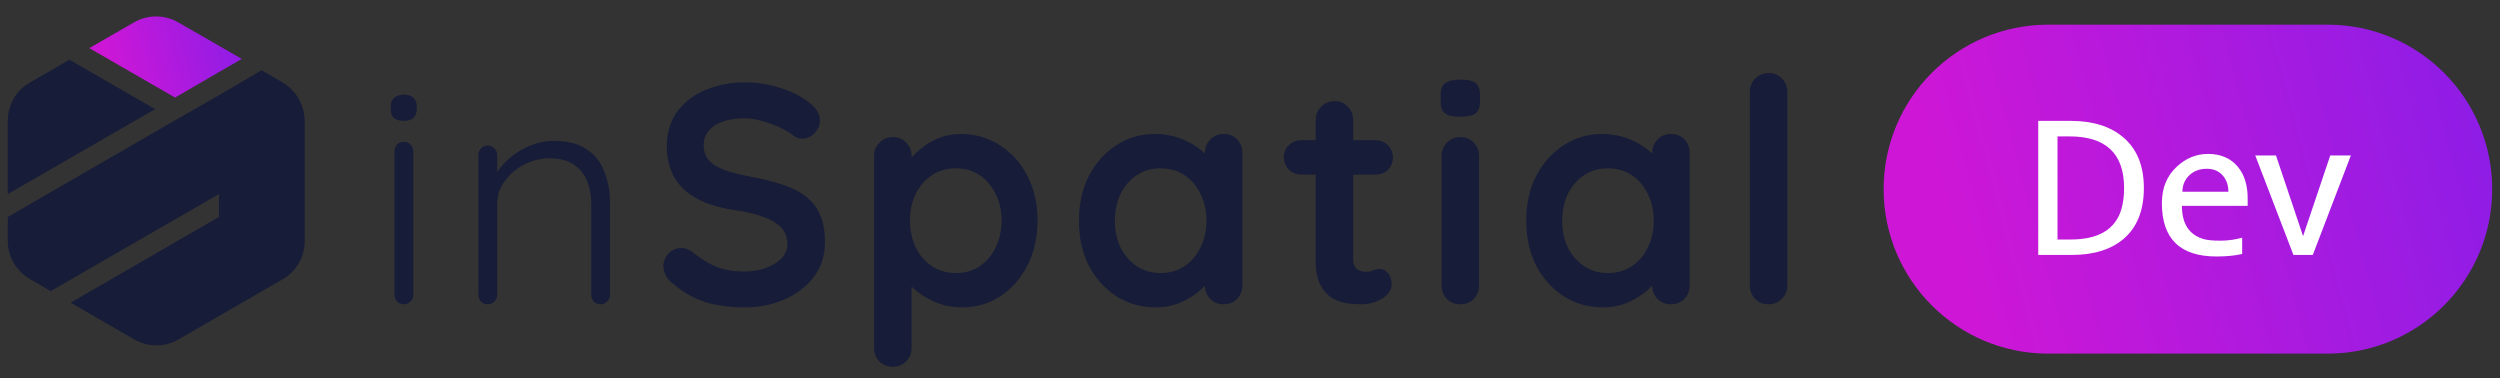
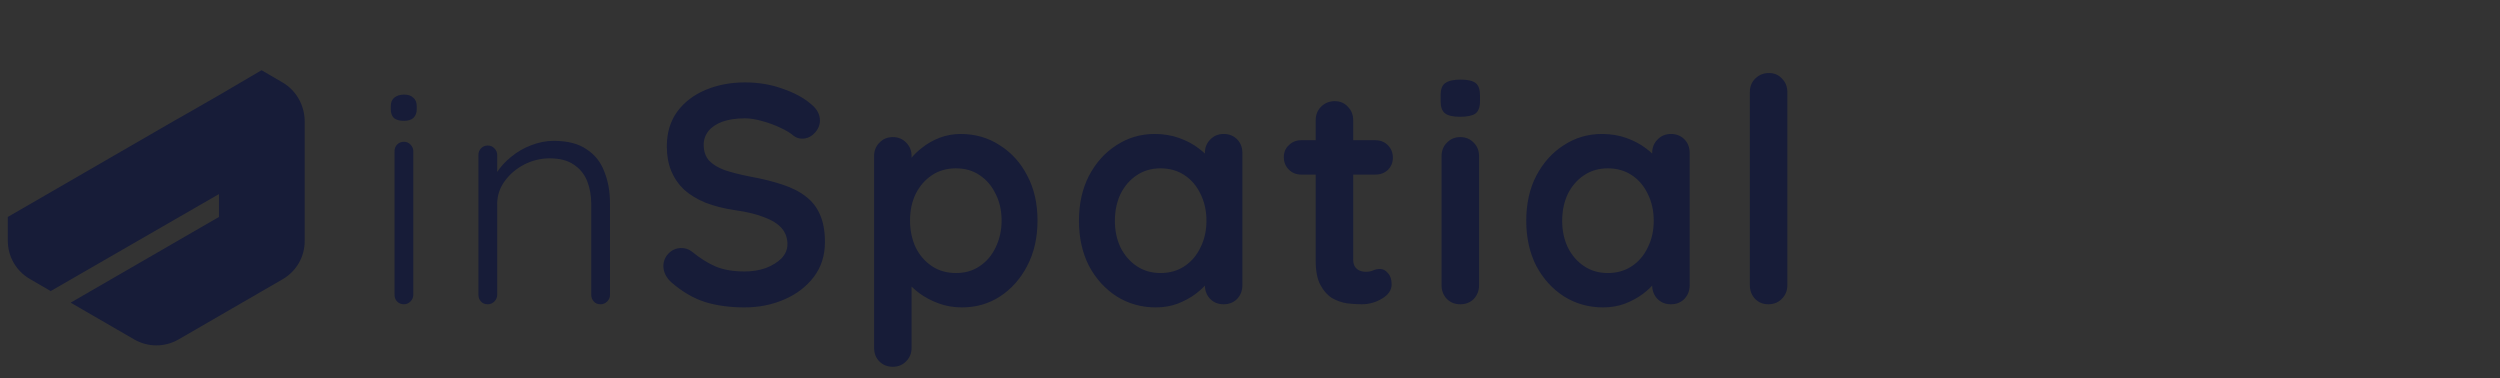
<svg xmlns="http://www.w3.org/2000/svg" width="152" height="23" viewBox="0 0 152 23" fill="none">
  <rect x="0" y="0" width="152" height="23" fill="#333333" stroke="none" />
  <path d="M17.166 5.005L15.903 4.269L13.313 5.788L11.139 7.035L10.627 7.323L0.475 13.19V14.645C0.475 15.604 0.987 16.483 1.818 16.963L3.081 17.698L13.313 11.799V13.19L4.296 18.402L8.165 20.64C8.996 21.12 10.02 21.12 10.851 20.64L13.313 19.217L17.182 16.979C18.013 16.499 18.525 15.62 18.525 14.661V7.339C18.509 6.38 17.997 5.484 17.166 5.005Z" fill="#171C38" />
-   <path d="M4.216 3.63L1.818 5.021C0.987 5.484 0.475 6.379 0.475 7.339V11.799L9.428 6.635L4.216 3.63Z" fill="#171C38" />
-   <path d="M13.313 4.381L14.704 3.582L13.313 2.783L10.835 1.36C10.004 0.88 8.98 0.88 8.149 1.36L5.431 2.926L10.643 5.932L13.313 4.381Z" fill="url(#paint0_linear_15638_9696)" />
  <path d="M25.128 17.93C25.128 18.082 25.071 18.215 24.957 18.329C24.843 18.443 24.71 18.5 24.558 18.5C24.393 18.5 24.254 18.443 24.14 18.329C24.038 18.215 23.988 18.082 23.988 17.93V9.19C23.988 9.038 24.038 8.905 24.14 8.791C24.254 8.677 24.393 8.62 24.558 8.62C24.722 8.62 24.855 8.677 24.957 8.791C25.071 8.905 25.128 9.038 25.128 9.19V17.93ZM24.558 7.347C24.292 7.347 24.089 7.29 23.95 7.176C23.823 7.049 23.76 6.872 23.76 6.644V6.454C23.76 6.226 23.829 6.055 23.969 5.941C24.121 5.814 24.323 5.751 24.577 5.751C24.817 5.751 25.001 5.814 25.128 5.941C25.267 6.055 25.337 6.226 25.337 6.454V6.644C25.337 6.872 25.267 7.049 25.128 7.176C25.001 7.29 24.811 7.347 24.558 7.347ZM33.668 8.563C34.504 8.563 35.169 8.734 35.663 9.076C36.17 9.405 36.531 9.861 36.746 10.444C36.974 11.014 37.088 11.647 37.088 12.344V17.93C37.088 18.082 37.031 18.215 36.917 18.329C36.803 18.443 36.67 18.5 36.518 18.5C36.341 18.5 36.202 18.443 36.1 18.329C35.999 18.215 35.948 18.082 35.948 17.93V12.401C35.948 11.894 35.866 11.432 35.701 11.014C35.536 10.596 35.264 10.26 34.884 10.007C34.517 9.754 34.029 9.627 33.421 9.627C32.877 9.627 32.357 9.754 31.863 10.007C31.382 10.26 30.989 10.596 30.685 11.014C30.381 11.432 30.229 11.894 30.229 12.401V17.93C30.229 18.082 30.172 18.215 30.058 18.329C29.944 18.443 29.811 18.5 29.659 18.5C29.482 18.5 29.343 18.443 29.241 18.329C29.14 18.215 29.089 18.082 29.089 17.93V9.418C29.089 9.266 29.14 9.133 29.241 9.019C29.355 8.905 29.494 8.848 29.659 8.848C29.824 8.848 29.957 8.905 30.058 9.019C30.172 9.133 30.229 9.266 30.229 9.418V11.014L29.792 11.698C29.817 11.293 29.944 10.906 30.172 10.539C30.413 10.159 30.717 9.823 31.084 9.532C31.451 9.228 31.857 8.994 32.3 8.829C32.756 8.652 33.212 8.563 33.668 8.563ZM45.273 18.69C44.386 18.69 43.588 18.582 42.879 18.367C42.169 18.139 41.492 17.746 40.846 17.189C40.681 17.05 40.554 16.891 40.466 16.714C40.377 16.537 40.333 16.359 40.333 16.182C40.333 15.891 40.434 15.637 40.637 15.422C40.852 15.194 41.118 15.08 41.435 15.08C41.675 15.08 41.891 15.156 42.081 15.308C42.562 15.701 43.037 15.998 43.506 16.201C43.987 16.404 44.576 16.505 45.273 16.505C45.741 16.505 46.172 16.435 46.565 16.296C46.957 16.144 47.274 15.948 47.515 15.707C47.755 15.454 47.876 15.169 47.876 14.852C47.876 14.472 47.762 14.149 47.534 13.883C47.306 13.617 46.957 13.395 46.489 13.218C46.02 13.028 45.425 12.882 44.703 12.781C44.019 12.68 43.417 12.528 42.898 12.325C42.378 12.11 41.941 11.844 41.587 11.527C41.245 11.198 40.985 10.818 40.808 10.387C40.63 9.944 40.542 9.45 40.542 8.905C40.542 8.082 40.751 7.379 41.169 6.796C41.599 6.213 42.176 5.77 42.898 5.466C43.62 5.162 44.418 5.01 45.292 5.01C46.115 5.01 46.875 5.137 47.572 5.39C48.281 5.631 48.857 5.941 49.301 6.321C49.668 6.612 49.852 6.948 49.852 7.328C49.852 7.607 49.744 7.86 49.529 8.088C49.313 8.316 49.06 8.43 48.769 8.43C48.579 8.43 48.408 8.373 48.256 8.259C48.053 8.082 47.781 7.917 47.439 7.765C47.097 7.6 46.736 7.467 46.356 7.366C45.976 7.252 45.621 7.195 45.292 7.195C44.747 7.195 44.285 7.265 43.905 7.404C43.537 7.543 43.259 7.733 43.069 7.974C42.879 8.215 42.784 8.493 42.784 8.81C42.784 9.19 42.891 9.507 43.107 9.76C43.335 10.001 43.658 10.197 44.076 10.349C44.494 10.488 44.994 10.615 45.577 10.729C46.337 10.868 47.002 11.033 47.572 11.223C48.154 11.413 48.636 11.66 49.016 11.964C49.396 12.255 49.681 12.629 49.871 13.085C50.061 13.528 50.156 14.073 50.156 14.719C50.156 15.542 49.928 16.252 49.472 16.847C49.016 17.442 48.414 17.898 47.667 18.215C46.932 18.532 46.134 18.69 45.273 18.69ZM58.407 8.145C59.294 8.145 60.086 8.373 60.782 8.829C61.492 9.272 62.049 9.887 62.455 10.672C62.873 11.457 63.081 12.369 63.081 13.408C63.081 14.447 62.873 15.365 62.455 16.163C62.049 16.948 61.498 17.569 60.801 18.025C60.117 18.468 59.345 18.69 58.483 18.69C57.977 18.69 57.502 18.608 57.059 18.443C56.615 18.278 56.222 18.069 55.88 17.816C55.551 17.563 55.291 17.309 55.102 17.056C54.924 16.79 54.836 16.568 54.836 16.391L55.425 16.144V21.141C55.425 21.47 55.317 21.743 55.102 21.958C54.886 22.186 54.614 22.3 54.285 22.3C53.955 22.3 53.683 22.192 53.468 21.977C53.252 21.762 53.145 21.483 53.145 21.141V9.494C53.145 9.165 53.252 8.892 53.468 8.677C53.683 8.449 53.955 8.335 54.285 8.335C54.614 8.335 54.886 8.449 55.102 8.677C55.317 8.892 55.425 9.165 55.425 9.494V10.425L55.102 10.254C55.102 10.089 55.19 9.893 55.367 9.665C55.545 9.424 55.785 9.19 56.09 8.962C56.394 8.721 56.742 8.525 57.135 8.373C57.54 8.221 57.964 8.145 58.407 8.145ZM58.123 10.235C57.565 10.235 57.078 10.374 56.66 10.653C56.242 10.932 55.912 11.312 55.672 11.793C55.444 12.262 55.33 12.8 55.33 13.408C55.33 14.003 55.444 14.548 55.672 15.042C55.912 15.523 56.242 15.903 56.66 16.182C57.078 16.461 57.565 16.6 58.123 16.6C58.68 16.6 59.161 16.461 59.566 16.182C59.984 15.903 60.307 15.523 60.535 15.042C60.776 14.548 60.897 14.003 60.897 13.408C60.897 12.8 60.776 12.262 60.535 11.793C60.307 11.312 59.984 10.932 59.566 10.653C59.161 10.374 58.68 10.235 58.123 10.235ZM74.397 8.145C74.727 8.145 74.999 8.253 75.214 8.468C75.43 8.683 75.537 8.962 75.537 9.304V17.341C75.537 17.67 75.43 17.949 75.214 18.177C74.999 18.392 74.727 18.5 74.397 18.5C74.068 18.5 73.796 18.392 73.58 18.177C73.365 17.949 73.257 17.67 73.257 17.341V16.41L73.675 16.581C73.675 16.746 73.587 16.948 73.409 17.189C73.232 17.417 72.991 17.645 72.687 17.873C72.383 18.101 72.022 18.297 71.604 18.462C71.199 18.614 70.755 18.69 70.274 18.69C69.4 18.69 68.609 18.468 67.899 18.025C67.19 17.569 66.626 16.948 66.208 16.163C65.803 15.365 65.6 14.453 65.6 13.427C65.6 12.388 65.803 11.476 66.208 10.691C66.626 9.893 67.183 9.272 67.88 8.829C68.577 8.373 69.35 8.145 70.198 8.145C70.743 8.145 71.243 8.227 71.699 8.392C72.155 8.557 72.548 8.766 72.877 9.019C73.219 9.272 73.479 9.532 73.656 9.798C73.846 10.051 73.941 10.267 73.941 10.444L73.257 10.691V9.304C73.257 8.975 73.365 8.702 73.58 8.487C73.796 8.259 74.068 8.145 74.397 8.145ZM70.559 16.6C71.117 16.6 71.604 16.461 72.022 16.182C72.44 15.903 72.763 15.523 72.991 15.042C73.232 14.561 73.352 14.022 73.352 13.427C73.352 12.819 73.232 12.274 72.991 11.793C72.763 11.312 72.44 10.932 72.022 10.653C71.604 10.374 71.117 10.235 70.559 10.235C70.014 10.235 69.533 10.374 69.115 10.653C68.697 10.932 68.368 11.312 68.127 11.793C67.899 12.274 67.785 12.819 67.785 13.427C67.785 14.022 67.899 14.561 68.127 15.042C68.368 15.523 68.697 15.903 69.115 16.182C69.533 16.461 70.014 16.6 70.559 16.6ZM79.12 8.525H83.623C83.927 8.525 84.18 8.626 84.383 8.829C84.585 9.032 84.687 9.285 84.687 9.589C84.687 9.88 84.585 10.127 84.383 10.33C84.18 10.52 83.927 10.615 83.623 10.615H79.12C78.816 10.615 78.562 10.514 78.36 10.311C78.157 10.108 78.056 9.855 78.056 9.551C78.056 9.26 78.157 9.019 78.36 8.829C78.562 8.626 78.816 8.525 79.12 8.525ZM81.153 6.15C81.482 6.15 81.748 6.264 81.951 6.492C82.166 6.707 82.274 6.98 82.274 7.309V15.764C82.274 15.941 82.305 16.087 82.369 16.201C82.445 16.315 82.54 16.397 82.654 16.448C82.781 16.499 82.913 16.524 83.053 16.524C83.205 16.524 83.344 16.499 83.471 16.448C83.597 16.385 83.743 16.353 83.908 16.353C84.085 16.353 84.243 16.435 84.383 16.6C84.535 16.765 84.611 16.993 84.611 17.284C84.611 17.639 84.415 17.93 84.022 18.158C83.642 18.386 83.23 18.5 82.787 18.5C82.521 18.5 82.223 18.481 81.894 18.443C81.577 18.392 81.273 18.285 80.982 18.12C80.703 17.943 80.469 17.677 80.279 17.322C80.089 16.967 79.994 16.48 79.994 15.859V7.309C79.994 6.98 80.102 6.707 80.317 6.492C80.545 6.264 80.823 6.15 81.153 6.15ZM89.927 17.341C89.927 17.67 89.82 17.949 89.604 18.177C89.389 18.392 89.117 18.5 88.787 18.5C88.458 18.5 88.186 18.392 87.97 18.177C87.755 17.949 87.647 17.67 87.647 17.341V9.494C87.647 9.165 87.755 8.892 87.97 8.677C88.186 8.449 88.458 8.335 88.787 8.335C89.117 8.335 89.389 8.449 89.604 8.677C89.82 8.892 89.927 9.165 89.927 9.494V17.341ZM88.768 7.1C88.338 7.1 88.034 7.03 87.856 6.891C87.679 6.752 87.59 6.505 87.59 6.15V5.789C87.59 5.422 87.685 5.175 87.875 5.048C88.078 4.909 88.382 4.839 88.787 4.839C89.231 4.839 89.541 4.909 89.718 5.048C89.896 5.187 89.984 5.434 89.984 5.789V6.15C89.984 6.517 89.889 6.771 89.699 6.91C89.509 7.037 89.199 7.1 88.768 7.1ZM101.592 8.145C101.922 8.145 102.194 8.253 102.409 8.468C102.625 8.683 102.732 8.962 102.732 9.304V17.341C102.732 17.67 102.625 17.949 102.409 18.177C102.194 18.392 101.922 18.5 101.592 18.5C101.263 18.5 100.991 18.392 100.775 18.177C100.56 17.949 100.452 17.67 100.452 17.341V16.41L100.87 16.581C100.87 16.746 100.782 16.948 100.604 17.189C100.427 17.417 100.186 17.645 99.882 17.873C99.579 18.101 99.218 18.297 98.799 18.462C98.394 18.614 97.951 18.69 97.469 18.69C96.596 18.69 95.804 18.468 95.094 18.025C94.385 17.569 93.822 16.948 93.403 16.163C92.998 15.365 92.796 14.453 92.796 13.427C92.796 12.388 92.998 11.476 93.403 10.691C93.822 9.893 94.379 9.272 95.076 8.829C95.772 8.373 96.545 8.145 97.394 8.145C97.938 8.145 98.439 8.227 98.894 8.392C99.35 8.557 99.743 8.766 100.072 9.019C100.414 9.272 100.674 9.532 100.851 9.798C101.041 10.051 101.136 10.267 101.136 10.444L100.452 10.691V9.304C100.452 8.975 100.56 8.702 100.775 8.487C100.991 8.259 101.263 8.145 101.592 8.145ZM97.754 16.6C98.312 16.6 98.799 16.461 99.218 16.182C99.635 15.903 99.959 15.523 100.186 15.042C100.427 14.561 100.547 14.022 100.547 13.427C100.547 12.819 100.427 12.274 100.186 11.793C99.959 11.312 99.635 10.932 99.218 10.653C98.799 10.374 98.312 10.235 97.754 10.235C97.21 10.235 96.728 10.374 96.311 10.653C95.892 10.932 95.563 11.312 95.323 11.793C95.094 12.274 94.981 12.819 94.981 13.427C94.981 14.022 95.094 14.561 95.323 15.042C95.563 15.523 95.892 15.903 96.311 16.182C96.728 16.461 97.21 16.6 97.754 16.6ZM108.671 17.341C108.671 17.67 108.557 17.949 108.329 18.177C108.114 18.392 107.841 18.5 107.512 18.5C107.195 18.5 106.929 18.392 106.714 18.177C106.499 17.949 106.391 17.67 106.391 17.341V5.599C106.391 5.27 106.499 4.997 106.714 4.782C106.942 4.554 107.221 4.44 107.55 4.44C107.879 4.44 108.145 4.554 108.348 4.782C108.563 4.997 108.671 5.27 108.671 5.599V17.341Z" fill="#171C38" />
-   <path d="M114.525 11.5C114.525 5.977 119.002 1.5 124.525 1.5H141.525C147.048 1.5 151.525 5.977 151.525 11.5C151.525 17.023 147.048 21.5 141.525 21.5H124.525C119.002 21.5 114.525 17.023 114.525 11.5Z" fill="url(#paint1_linear_15638_9696)" />
-   <path d="M123.925 7.35H125.906C127.242 7.35 128.3 7.68 129.081 8.34C129.925 9.047 130.347 10.078 130.347 11.434C130.347 12.789 129.937 13.818 129.117 14.521C128.351 15.174 127.3 15.5 125.964 15.5H123.925V7.35ZM129.146 11.44C129.146 9.342 128.04 8.293 125.829 8.293H125.097V14.562H125.894C127.581 14.562 128.609 13.953 128.976 12.734C129.089 12.348 129.146 11.916 129.146 11.44ZM134.759 15.594C132.548 15.594 131.443 14.514 131.443 12.354C131.443 11.424 131.749 10.68 132.363 10.121C132.913 9.613 133.542 9.359 134.249 9.359C135.019 9.359 135.62 9.617 136.054 10.133C136.456 10.613 136.658 11.256 136.658 12.06V12.518H132.661C132.661 13.623 133.113 14.299 134.015 14.545C134.23 14.604 134.56 14.633 135.005 14.633C135.454 14.633 135.894 14.572 136.324 14.451V15.441C135.894 15.543 135.372 15.594 134.759 15.594ZM135.486 11.656C135.486 11.281 135.382 10.965 135.175 10.707C134.933 10.41 134.599 10.262 134.173 10.262C133.724 10.262 133.359 10.404 133.077 10.69C132.82 10.955 132.691 11.277 132.691 11.656H135.486ZM137.12 9.453H138.38L140.027 14.357L141.679 9.453H142.933L140.618 15.5H139.441L137.12 9.453Z" fill="white" />
  <defs>
    <linearGradient id="paint0_linear_15638_9696" x1="16.132" y1="-4.156" x2="5.048" y2="-1.154" gradientUnits="userSpaceOnUse">
      <stop stop-color="#761FEC" />
      <stop offset="1" stop-color="#CE17D6" />
    </linearGradient>
    <linearGradient id="paint1_linear_15638_9696" x1="157.223" y1="-19.409" x2="112.899" y2="-7.597" gradientUnits="userSpaceOnUse">
      <stop stop-color="#761FEC" />
      <stop offset="1" stop-color="#CE17D6" />
    </linearGradient>
  </defs>
</svg>